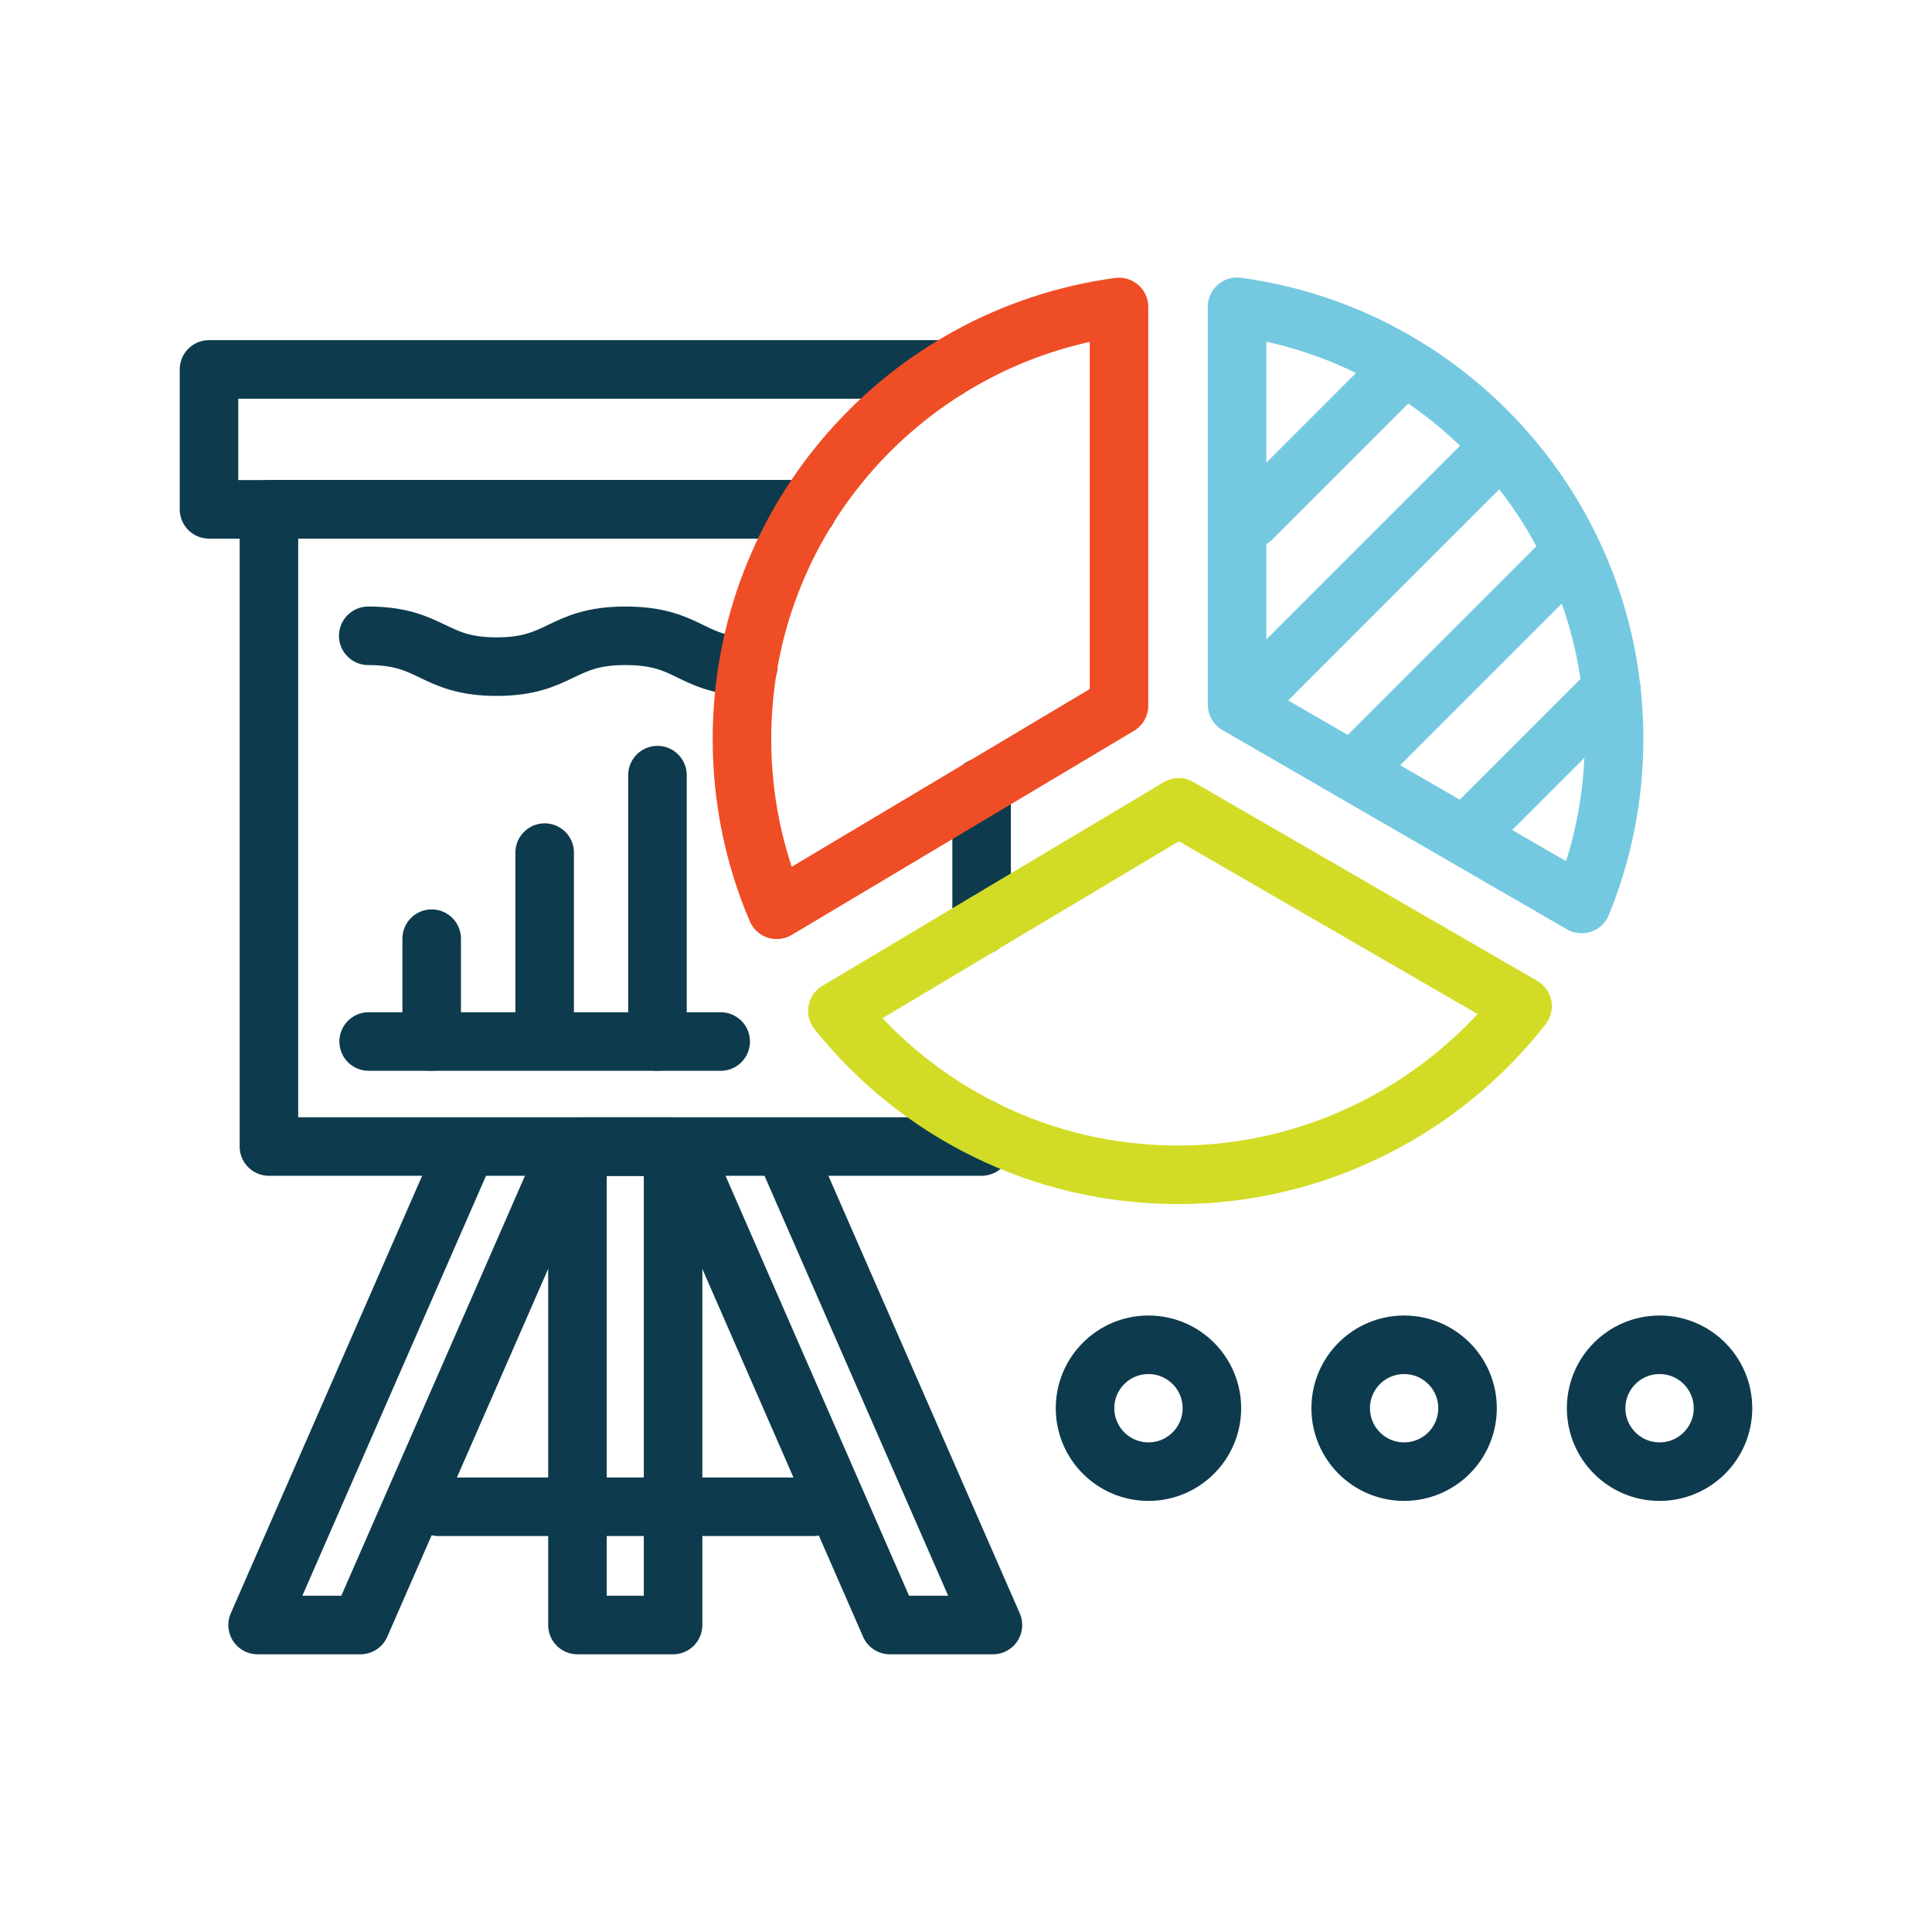
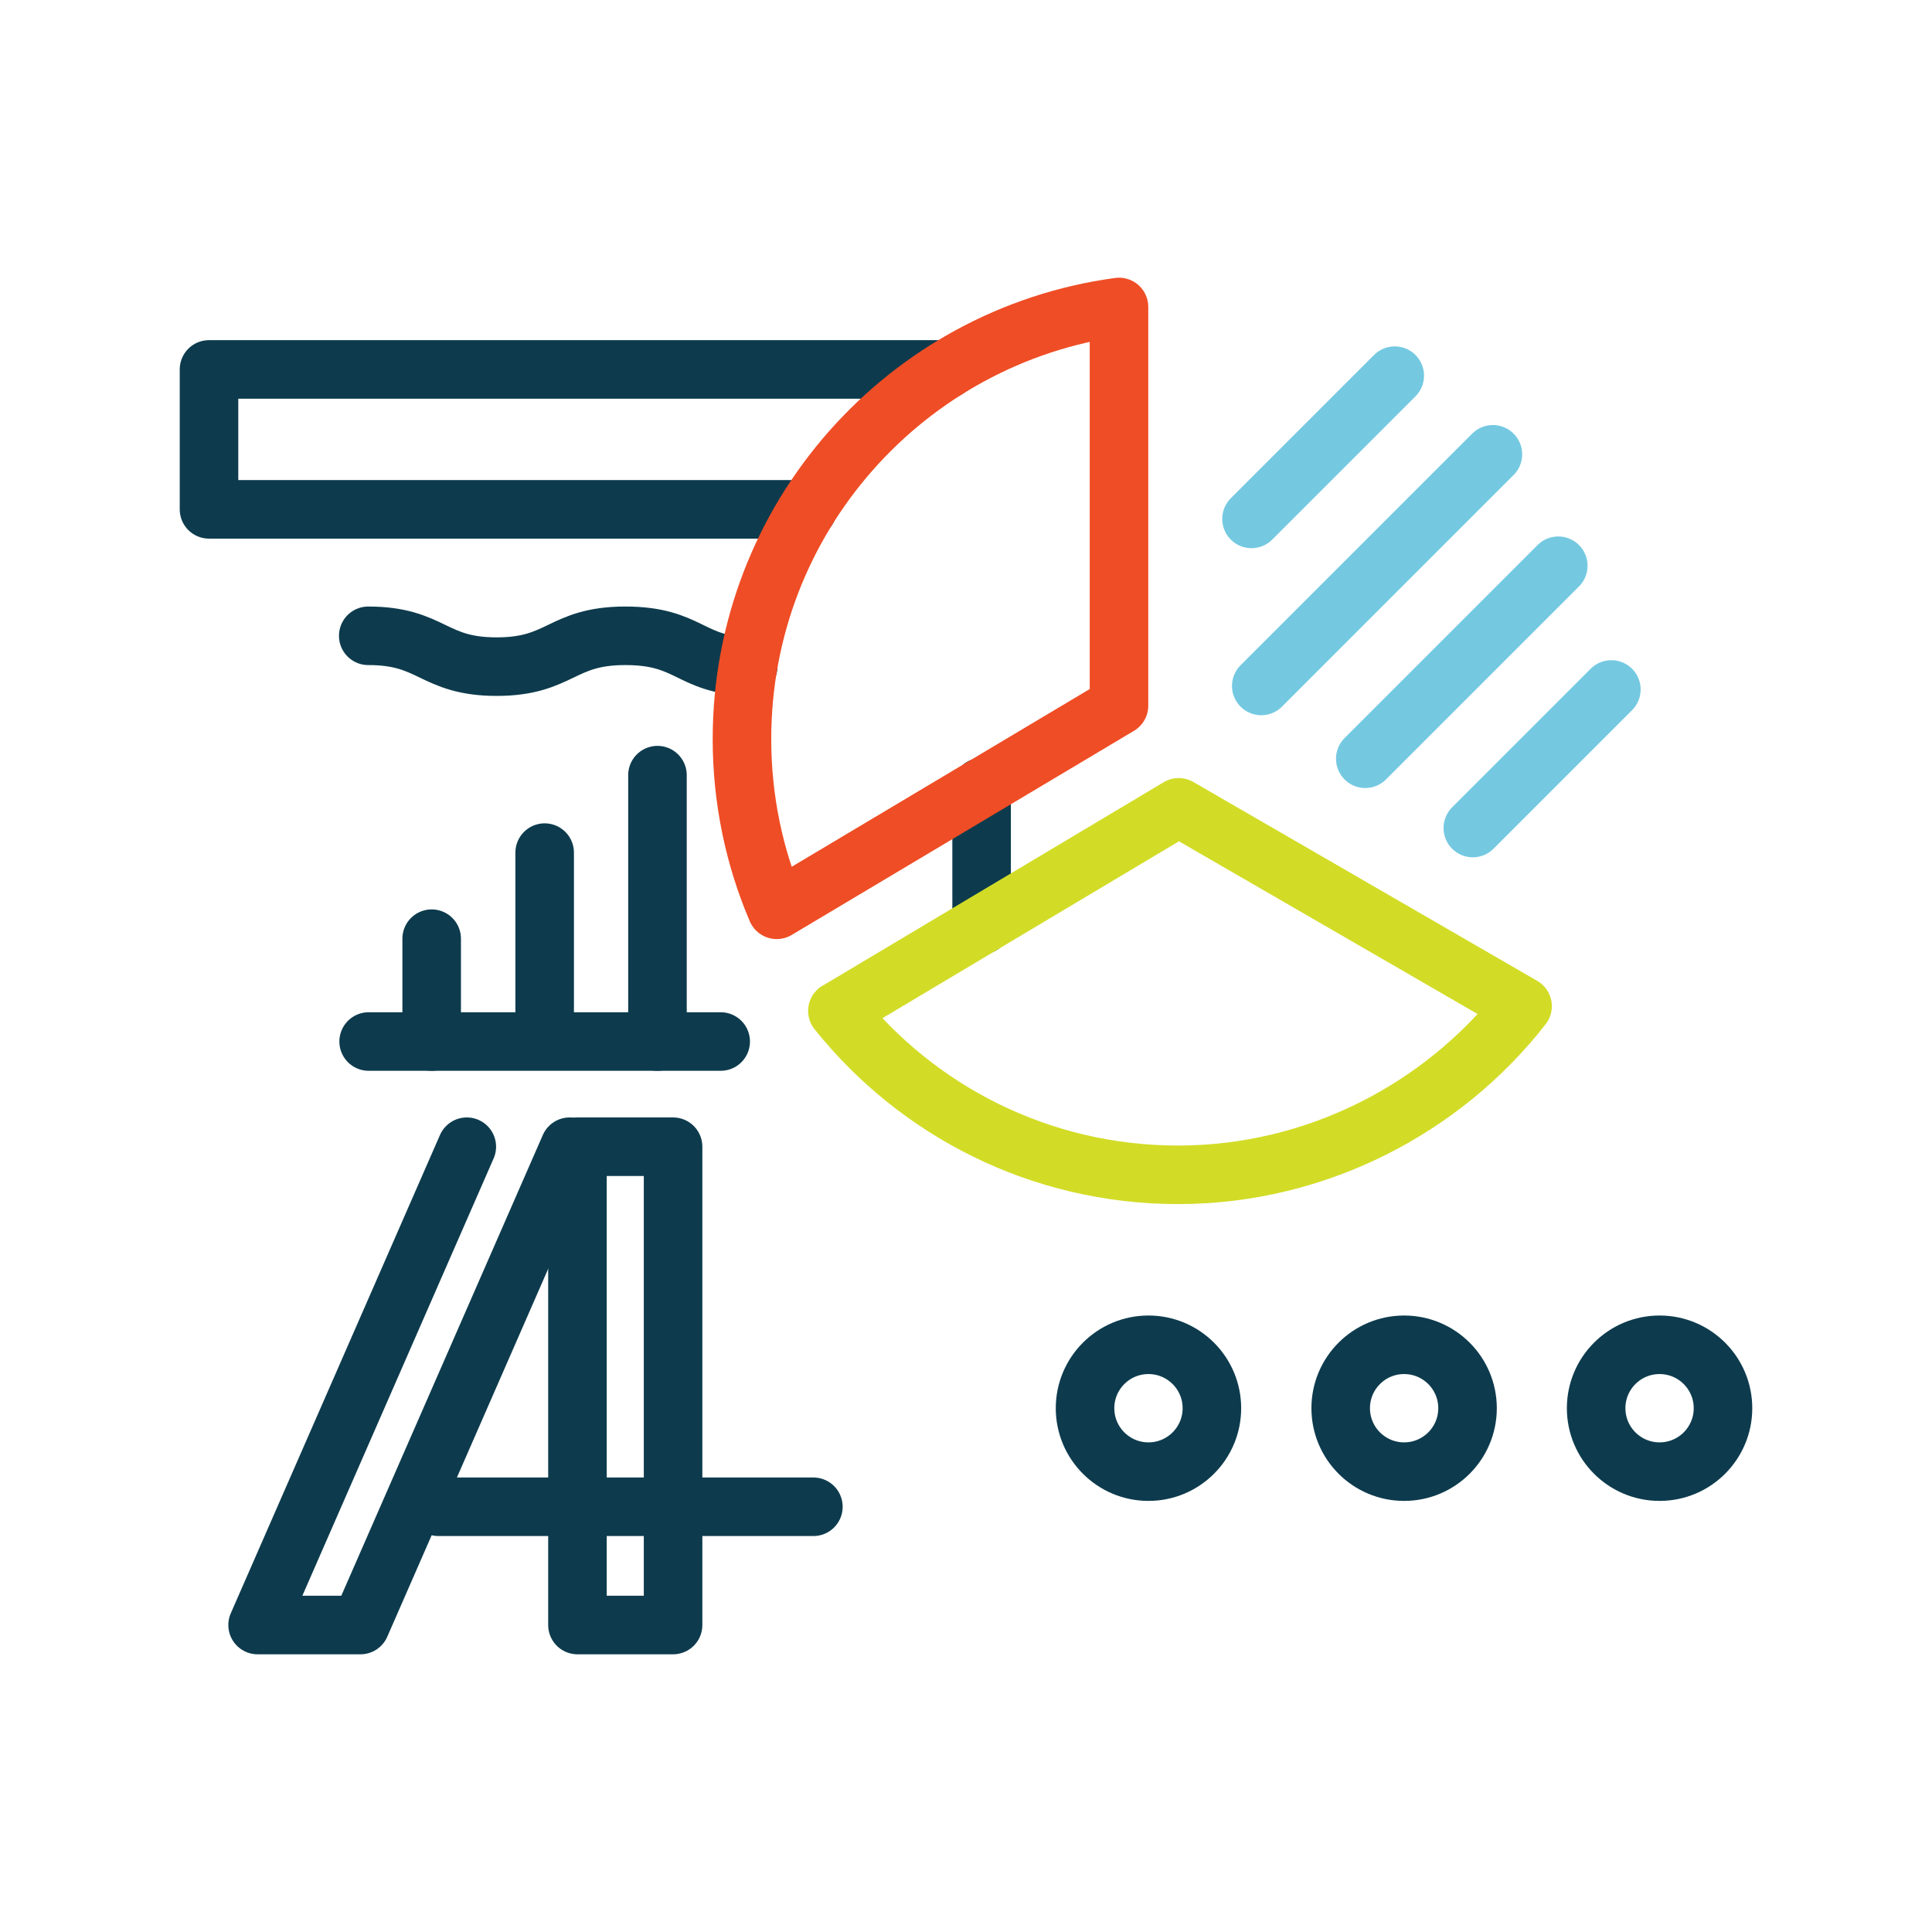
<svg xmlns="http://www.w3.org/2000/svg" id="Layer_1" data-name="Layer 1" viewBox="0 0 99 99">
  <defs>
    <style>
      .cls-1 {
        stroke: #74c9e1;
      }

      .cls-1, .cls-2, .cls-3, .cls-4 {
        fill: none;
        stroke-linecap: round;
        stroke-linejoin: round;
        stroke-width: 3px;
      }

      .cls-2 {
        stroke: #d2dc26;
      }

      .cls-3 {
        stroke: #0d3b4d;
      }

      .cls-4 {
        stroke: #ef4d25;
      }
    </style>
  </defs>
  <g>
    <g>
      <polyline class="cls-3" points="41.37 26.1 13.78 26.1 10.71 26.1 10.71 18.93 48.5 18.93" />
-       <polyline class="cls-3" points="41.37 26.1 13.78 26.1 13.78 58.75 23.92 58.75 29.19 58.75 29.58 58.75 34.49 58.75 34.89 58.75 40.16 58.75 50.3 58.75 50.3 57.81" />
      <line class="cls-3" x1="50.3" y1="47.4" x2="50.3" y2="40.34" />
      <g>
        <rect class="cls-3" x="29.59" y="58.76" width="4.9" height="24.51" />
        <g>
          <polyline class="cls-3" points="23.92 58.76 13.2 83.27 18.47 83.27 29.19 58.76" />
-           <polyline class="cls-3" points="34.89 58.76 45.6 83.27 50.88 83.27 40.16 58.76" />
        </g>
        <line class="cls-3" x1="41.68" y1="77.21" x2="22.47" y2="77.21" />
      </g>
    </g>
    <path class="cls-3" d="m18.87,32.58c3.29,0,3.29,1.58,6.58,1.58s3.29-1.58,6.59-1.58,3.29,1.49,6.3,1.57" />
    <g>
      <line class="cls-3" x1="18.89" y1="53.37" x2="36.93" y2="53.37" />
      <g>
        <line class="cls-3" x1="22.12" y1="53.37" x2="22.12" y2="48.1" />
        <line class="cls-3" x1="27.91" y1="43.69" x2="27.91" y2="52.89" />
        <line class="cls-3" x1="33.69" y1="39.72" x2="33.69" y2="53.37" />
      </g>
    </g>
  </g>
  <path class="cls-2" d="m42.91,51.8c4.09,5.12,10.39,8.4,17.46,8.4s13.56-3.39,17.65-8.64l-17.62-10.19-17.48,10.43Z" />
  <path class="cls-4" d="m57.34,15.73c-10.91,1.48-19.32,10.82-19.32,22.14,0,3.1.63,6.06,1.78,8.75l17.54-10.46V15.73Z" />
  <g>
-     <path class="cls-1" d="m81.05,46.32c1.07-2.61,1.66-5.47,1.66-8.46,0-11.31-8.41-20.66-19.32-22.14v20.39l17.65,10.21Z" />
    <line class="cls-1" x1="79.85" y1="28.99" x2="69.96" y2="38.88" />
    <line class="cls-1" x1="76.5" y1="23.28" x2="64.63" y2="35.15" />
    <line class="cls-1" x1="71.47" y1="19.25" x2="64.13" y2="26.59" />
    <line class="cls-1" x1="82.57" y1="35.33" x2="75.47" y2="42.43" />
  </g>
  <g>
    <circle class="cls-3" cx="58.85" cy="72.16" r="3.25" />
    <circle class="cls-3" cx="71.95" cy="72.16" r="3.25" />
    <circle class="cls-3" cx="85.04" cy="72.16" r="3.25" />
  </g>
</svg>